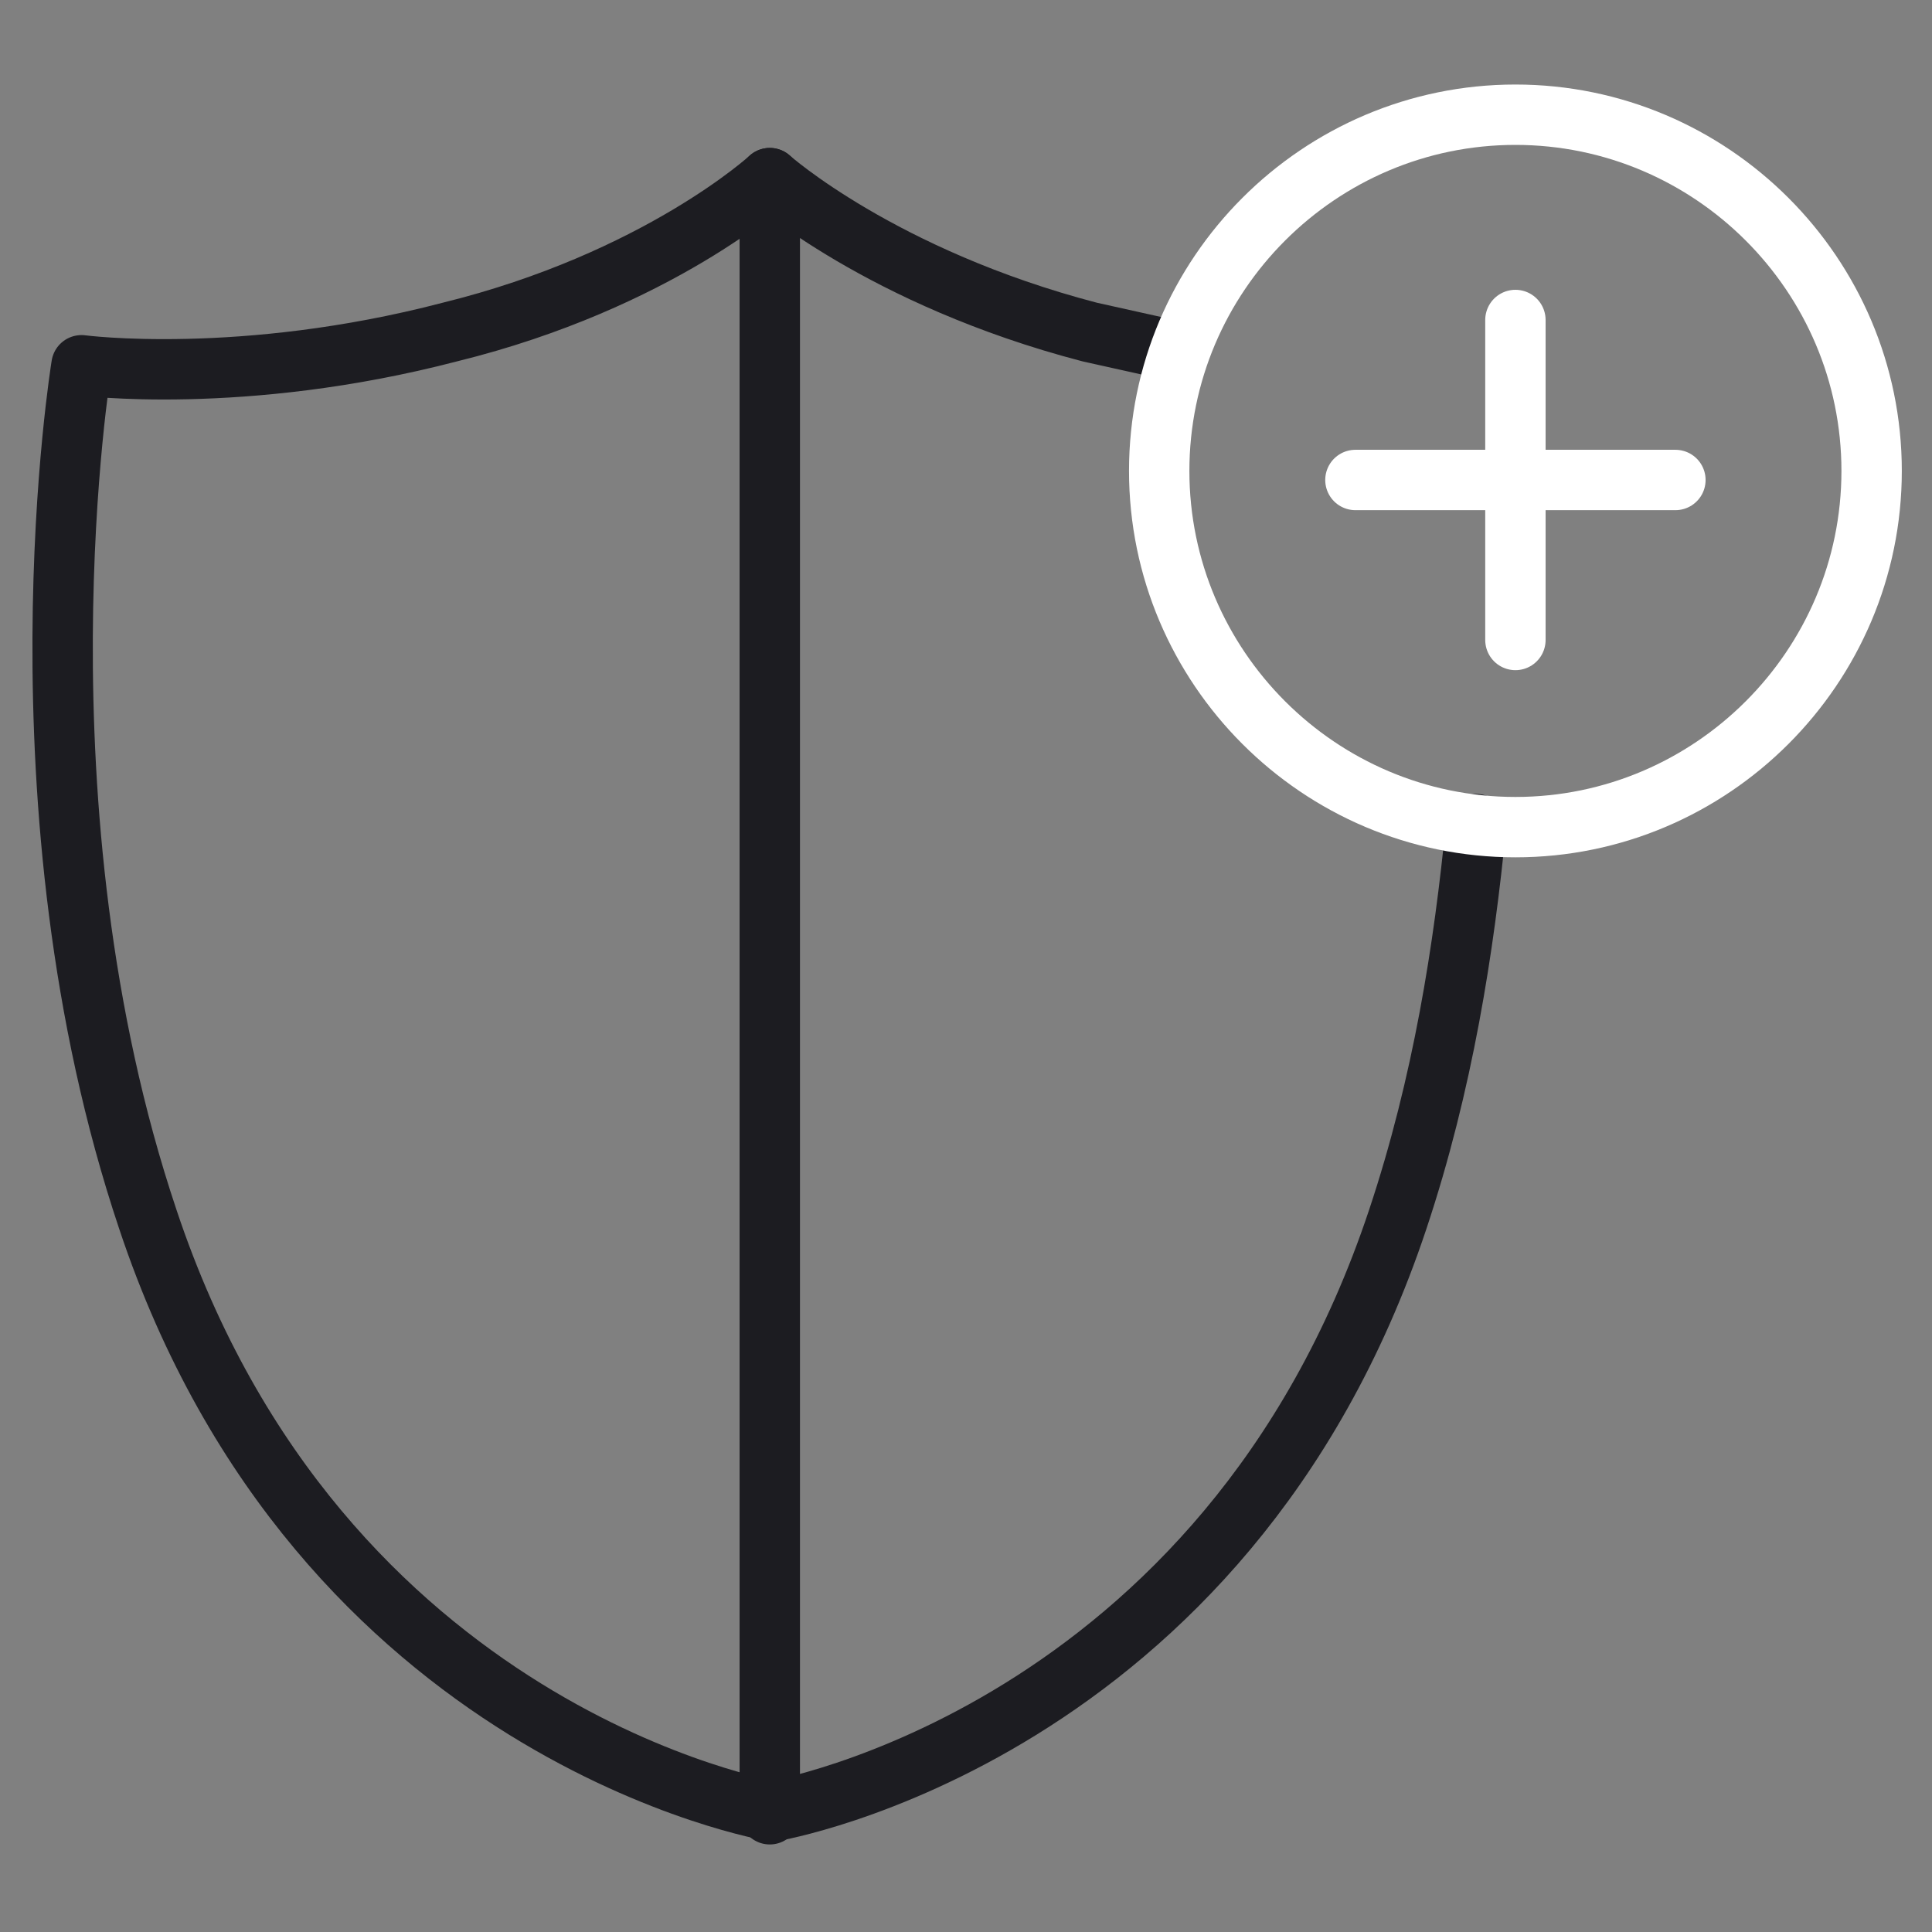
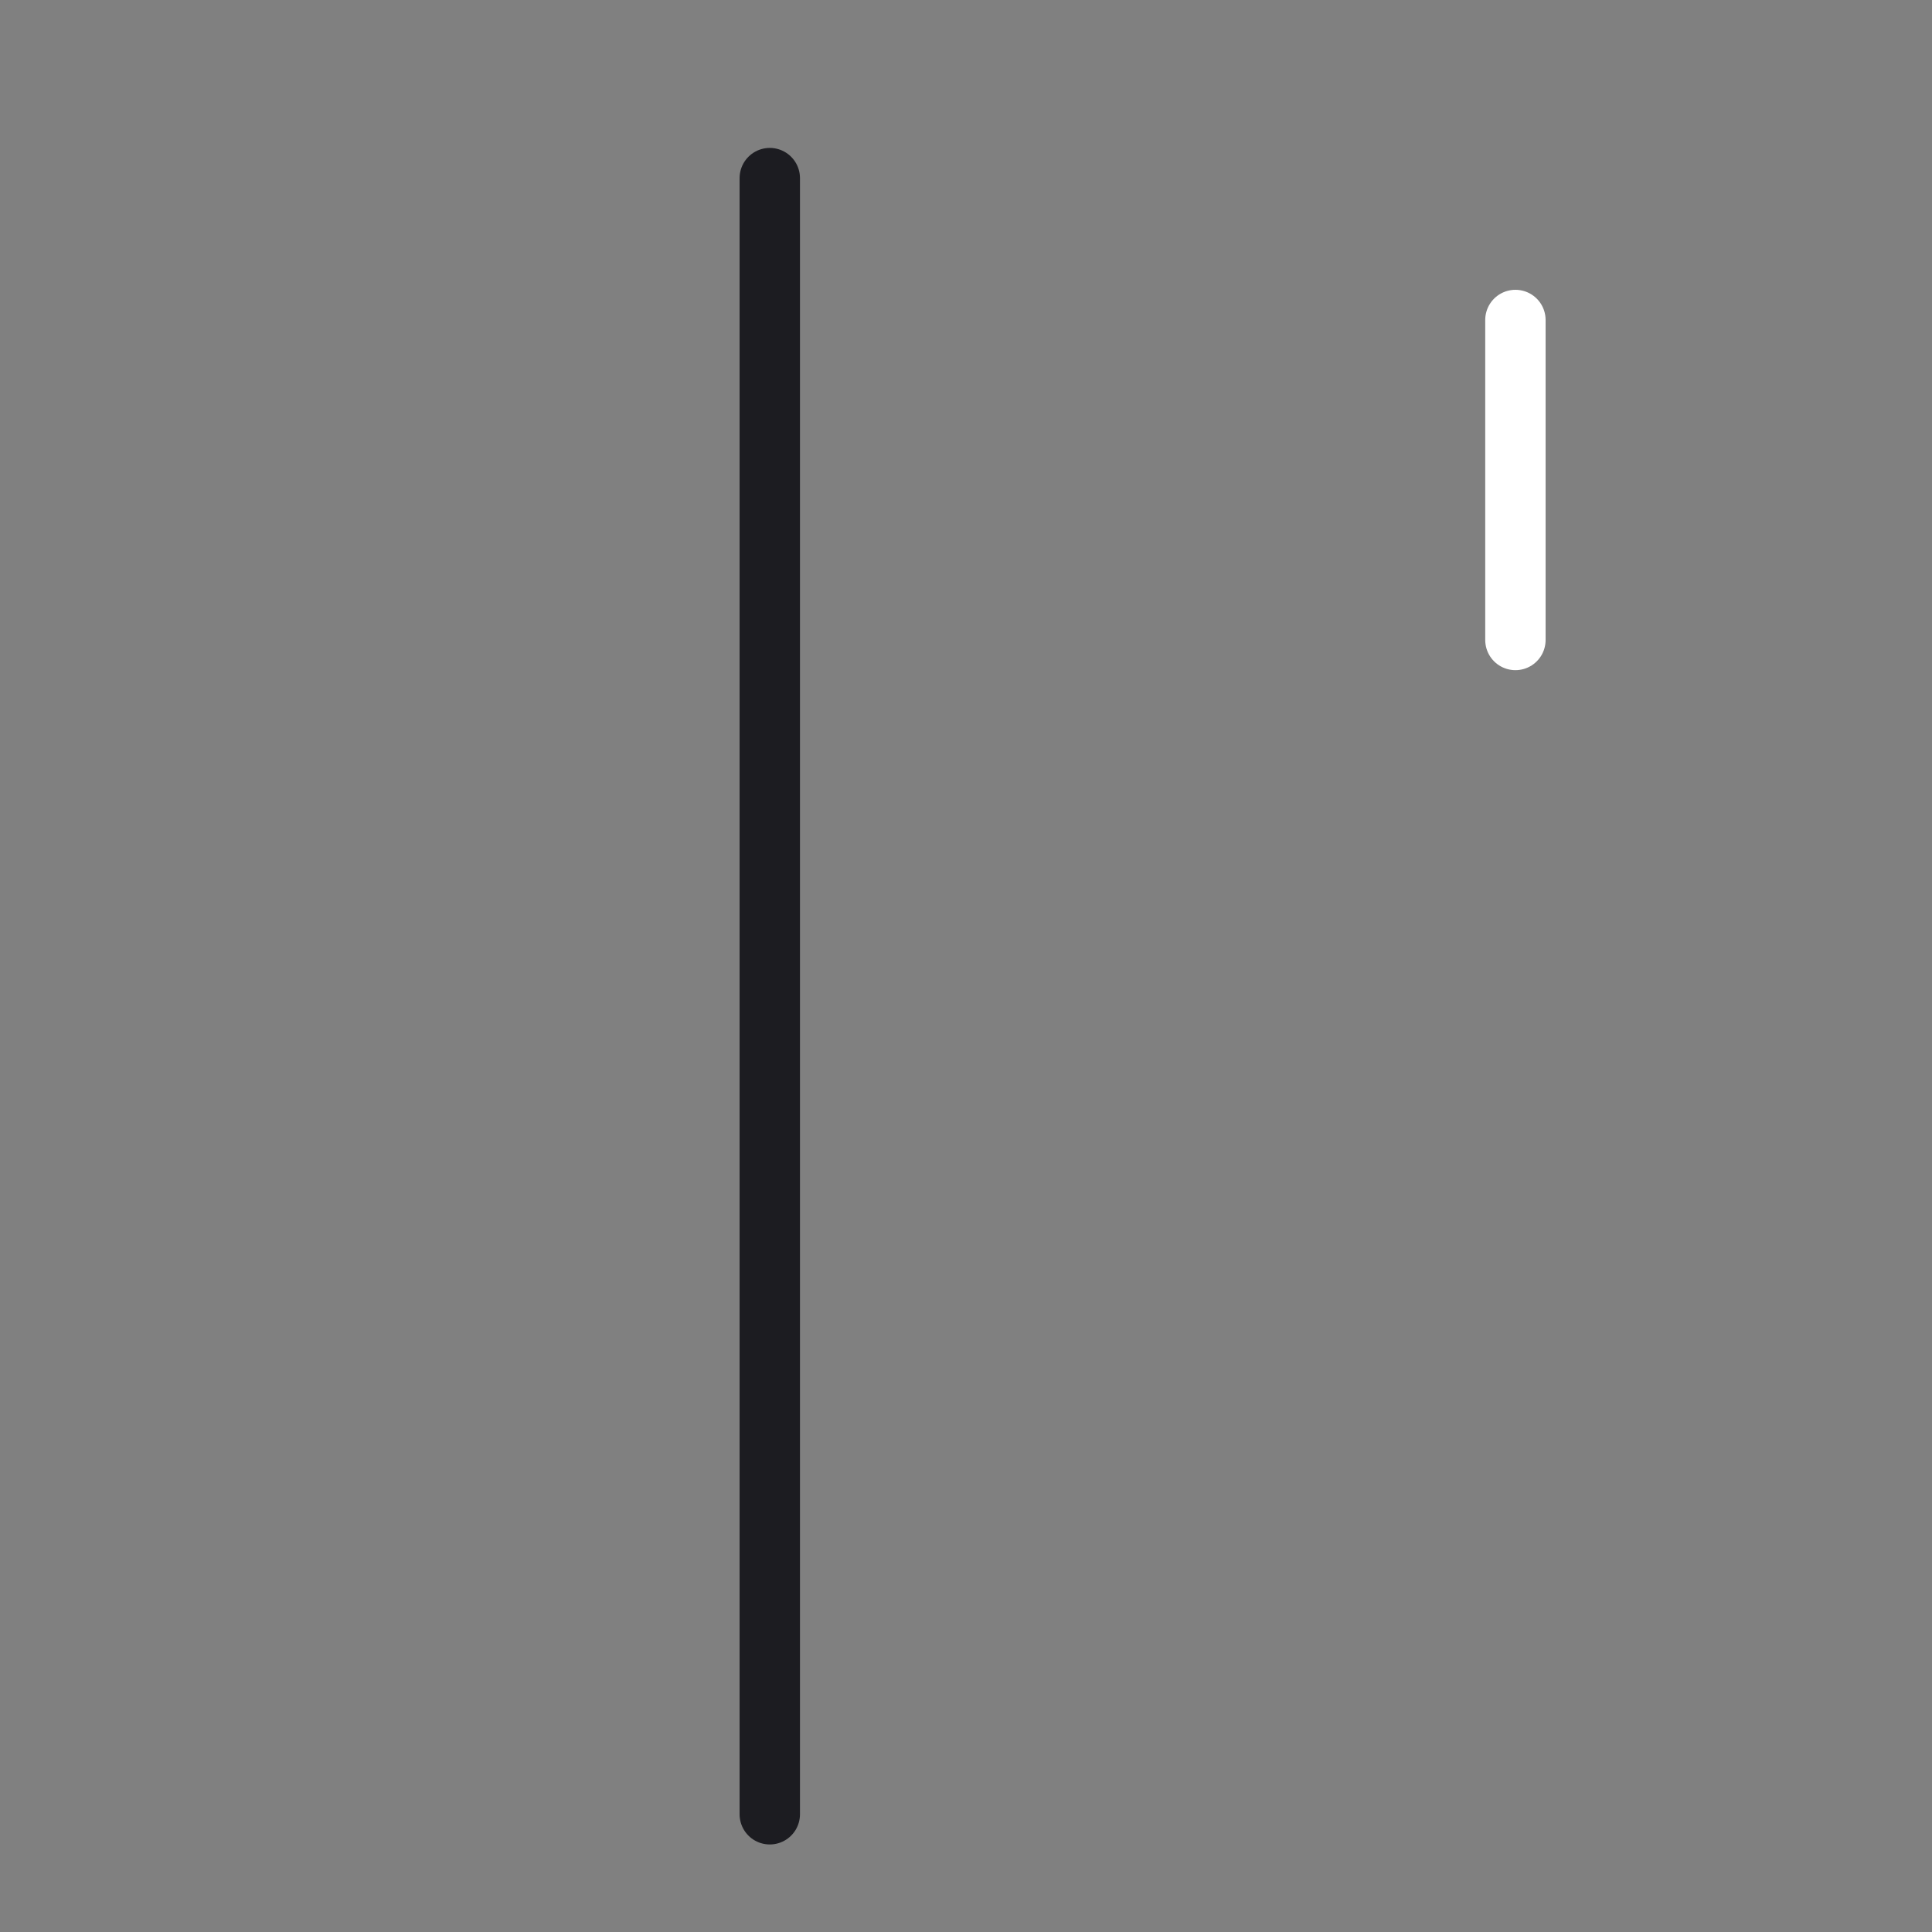
<svg xmlns="http://www.w3.org/2000/svg" version="1.1" viewBox="0 0 64 64">
  <rect x="0" y="0" width="64" height="64" fill="#808080" stroke="none" />
  <defs>
    <style>
      .cls-1 {
        stroke: #fff;
      }

      .cls-1, .cls-2 {
        fill: none;
        stroke-linecap: round;
        stroke-linejoin: round;
        stroke-width: 2px;
      }

      .cls-2 {
        stroke: #1c1c21;
      }
    </style>
  </defs>
  <g>
    <g id="_Слой_1" data-name="Слой_1">
-       <path class="cls-2" d="M38.8,11.6c-.9-.2-1.8-.4-2.7-.6-6.9-1.8-10.6-5.1-10.6-5.1,0,0-3.7,3.4-10.6,5.1-6.9,1.8-12.2,1.1-12.2,1.1,0,0-2.4,14.6,2.2,28.3,5.7,17.1,20.7,19.6,20.7,19.6,0,0,15-2.5,20.7-19.6,1.5-4.5,2.2-9,2.6-13.1" />
      <path class="cls-2" d="M25.5,5.9v54.2" />
-       <path class="cls-1" d="M50.2,27.4c6.5,0,11.8-5.3,11.8-11.8s-5.3-11.8-11.8-11.8-11.8,5.3-11.8,11.8,5.3,11.8,11.8,11.8Z" />
      <path class="cls-1" d="M50.2,10.6v10.6" />
-       <path class="cls-1" d="M55.5,15.9h-10.6" />
    </g>
  </g>
</svg>